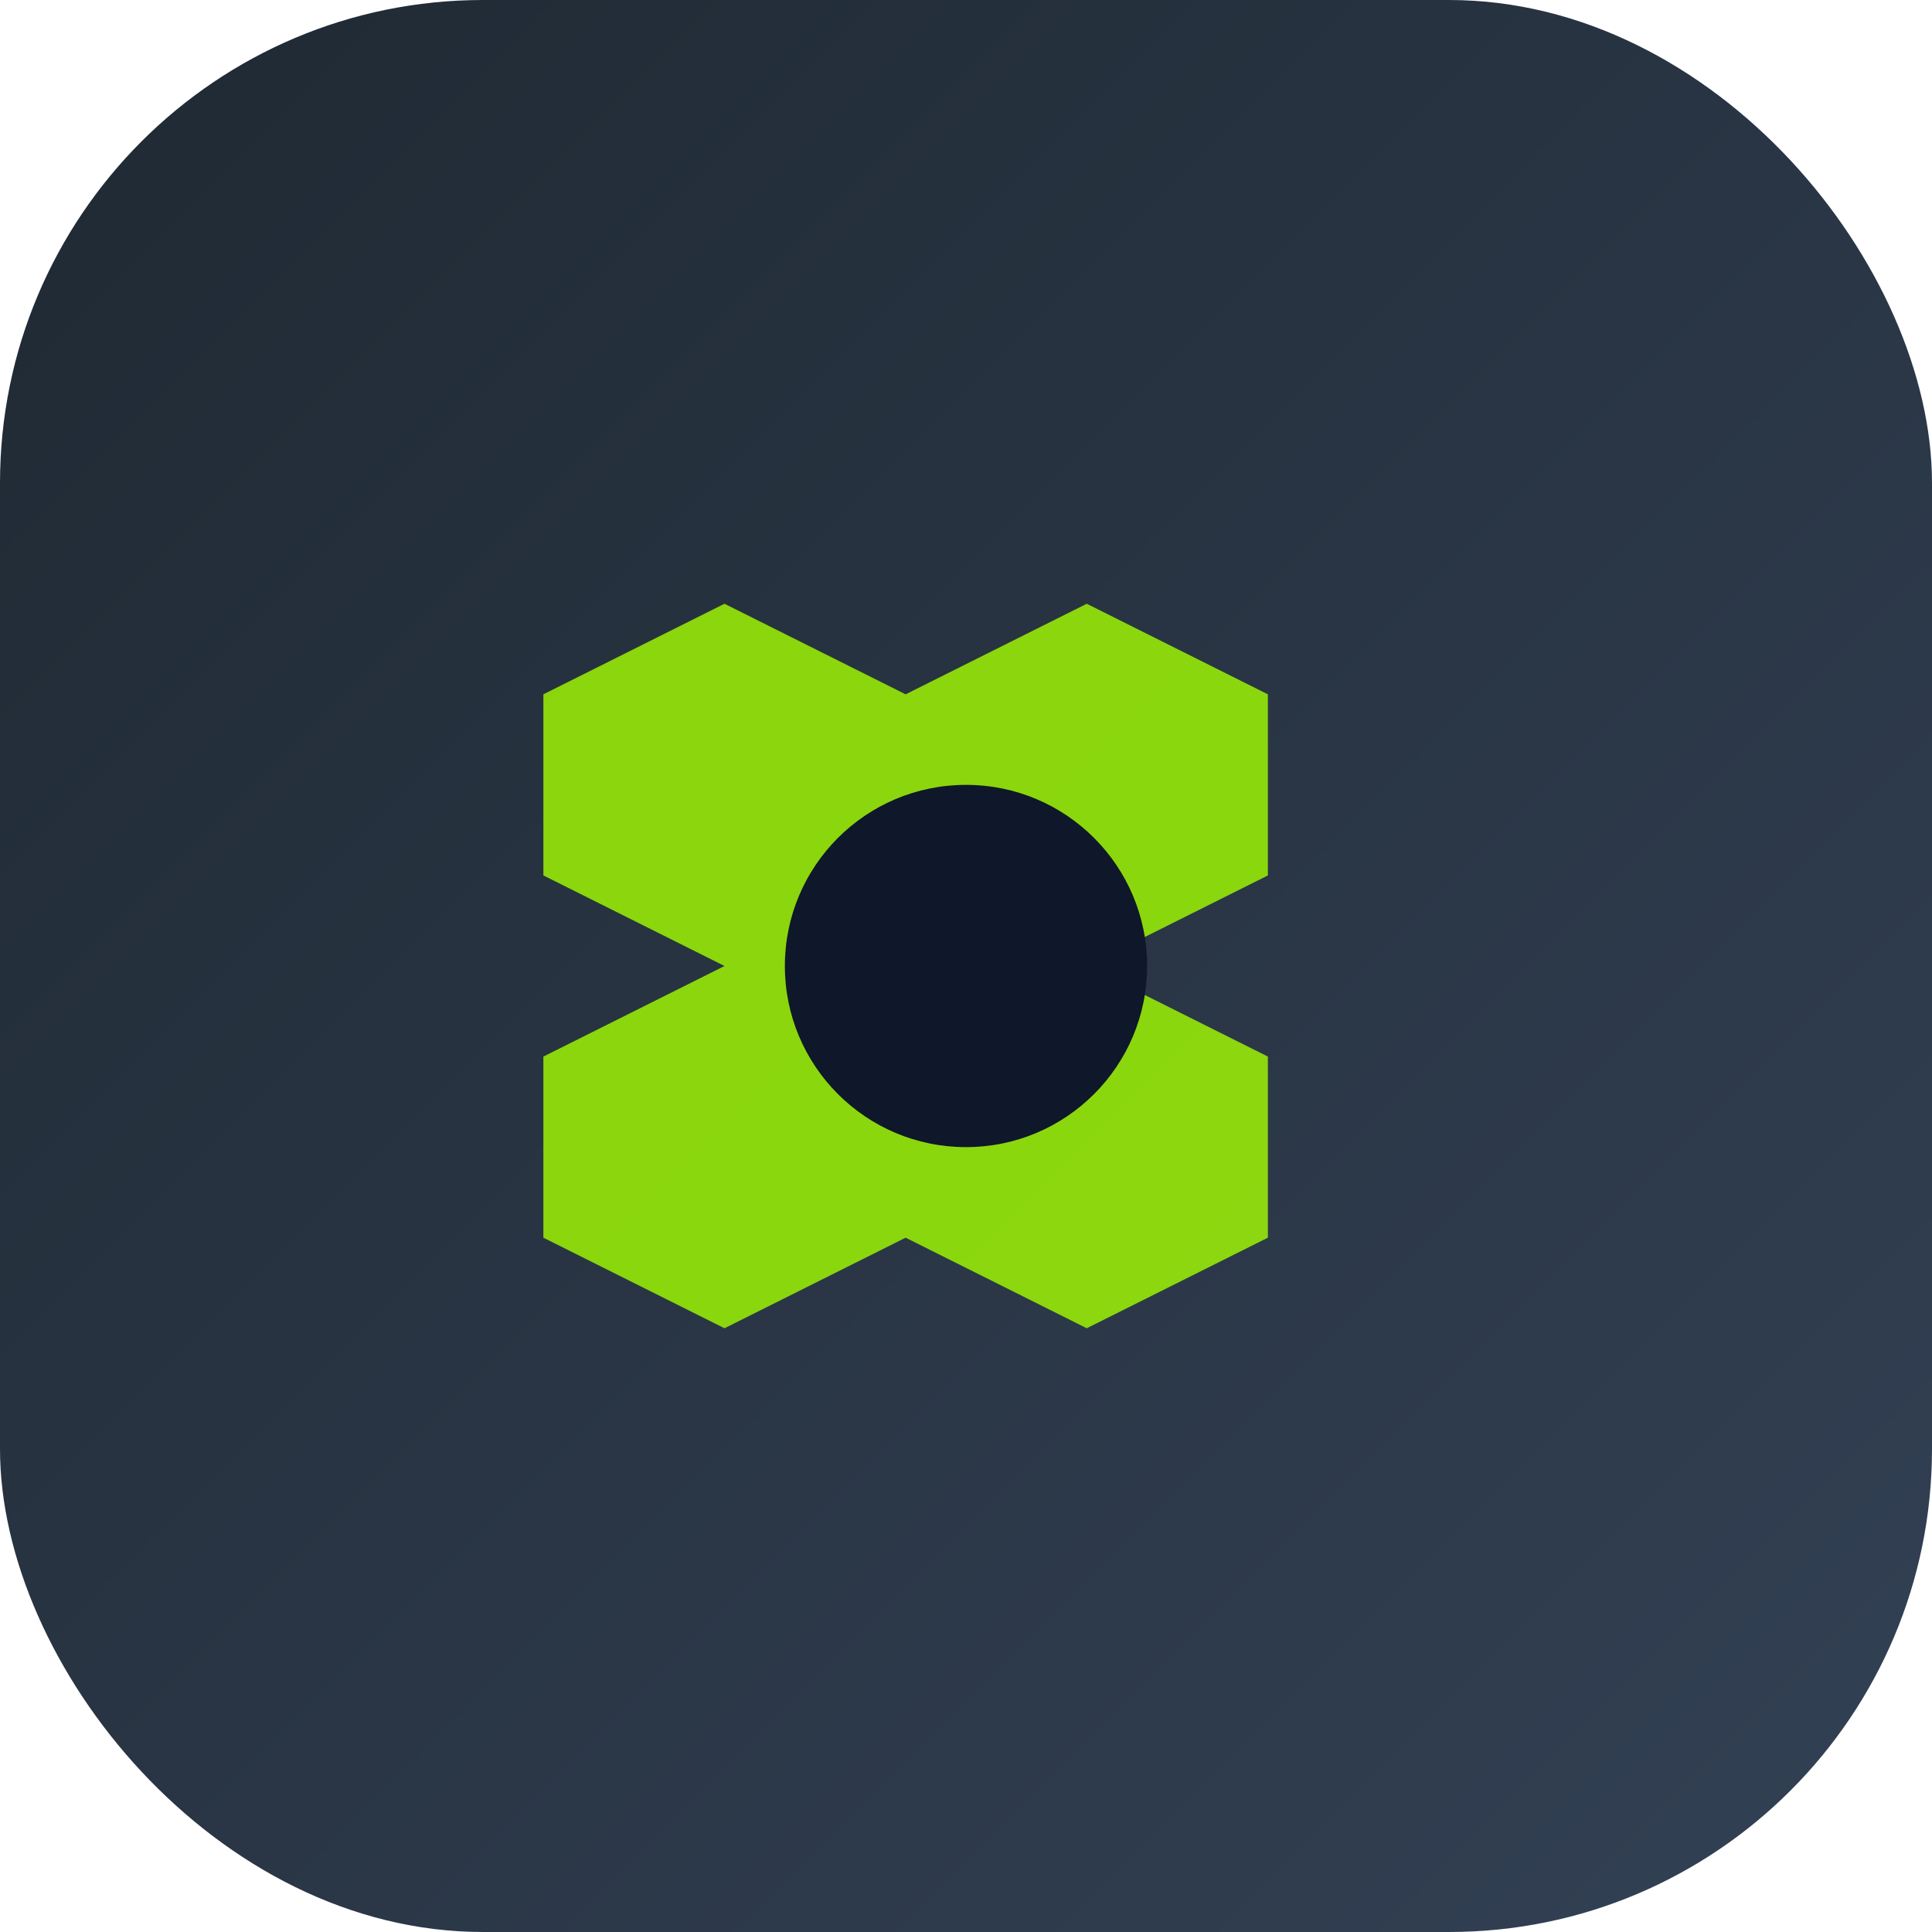
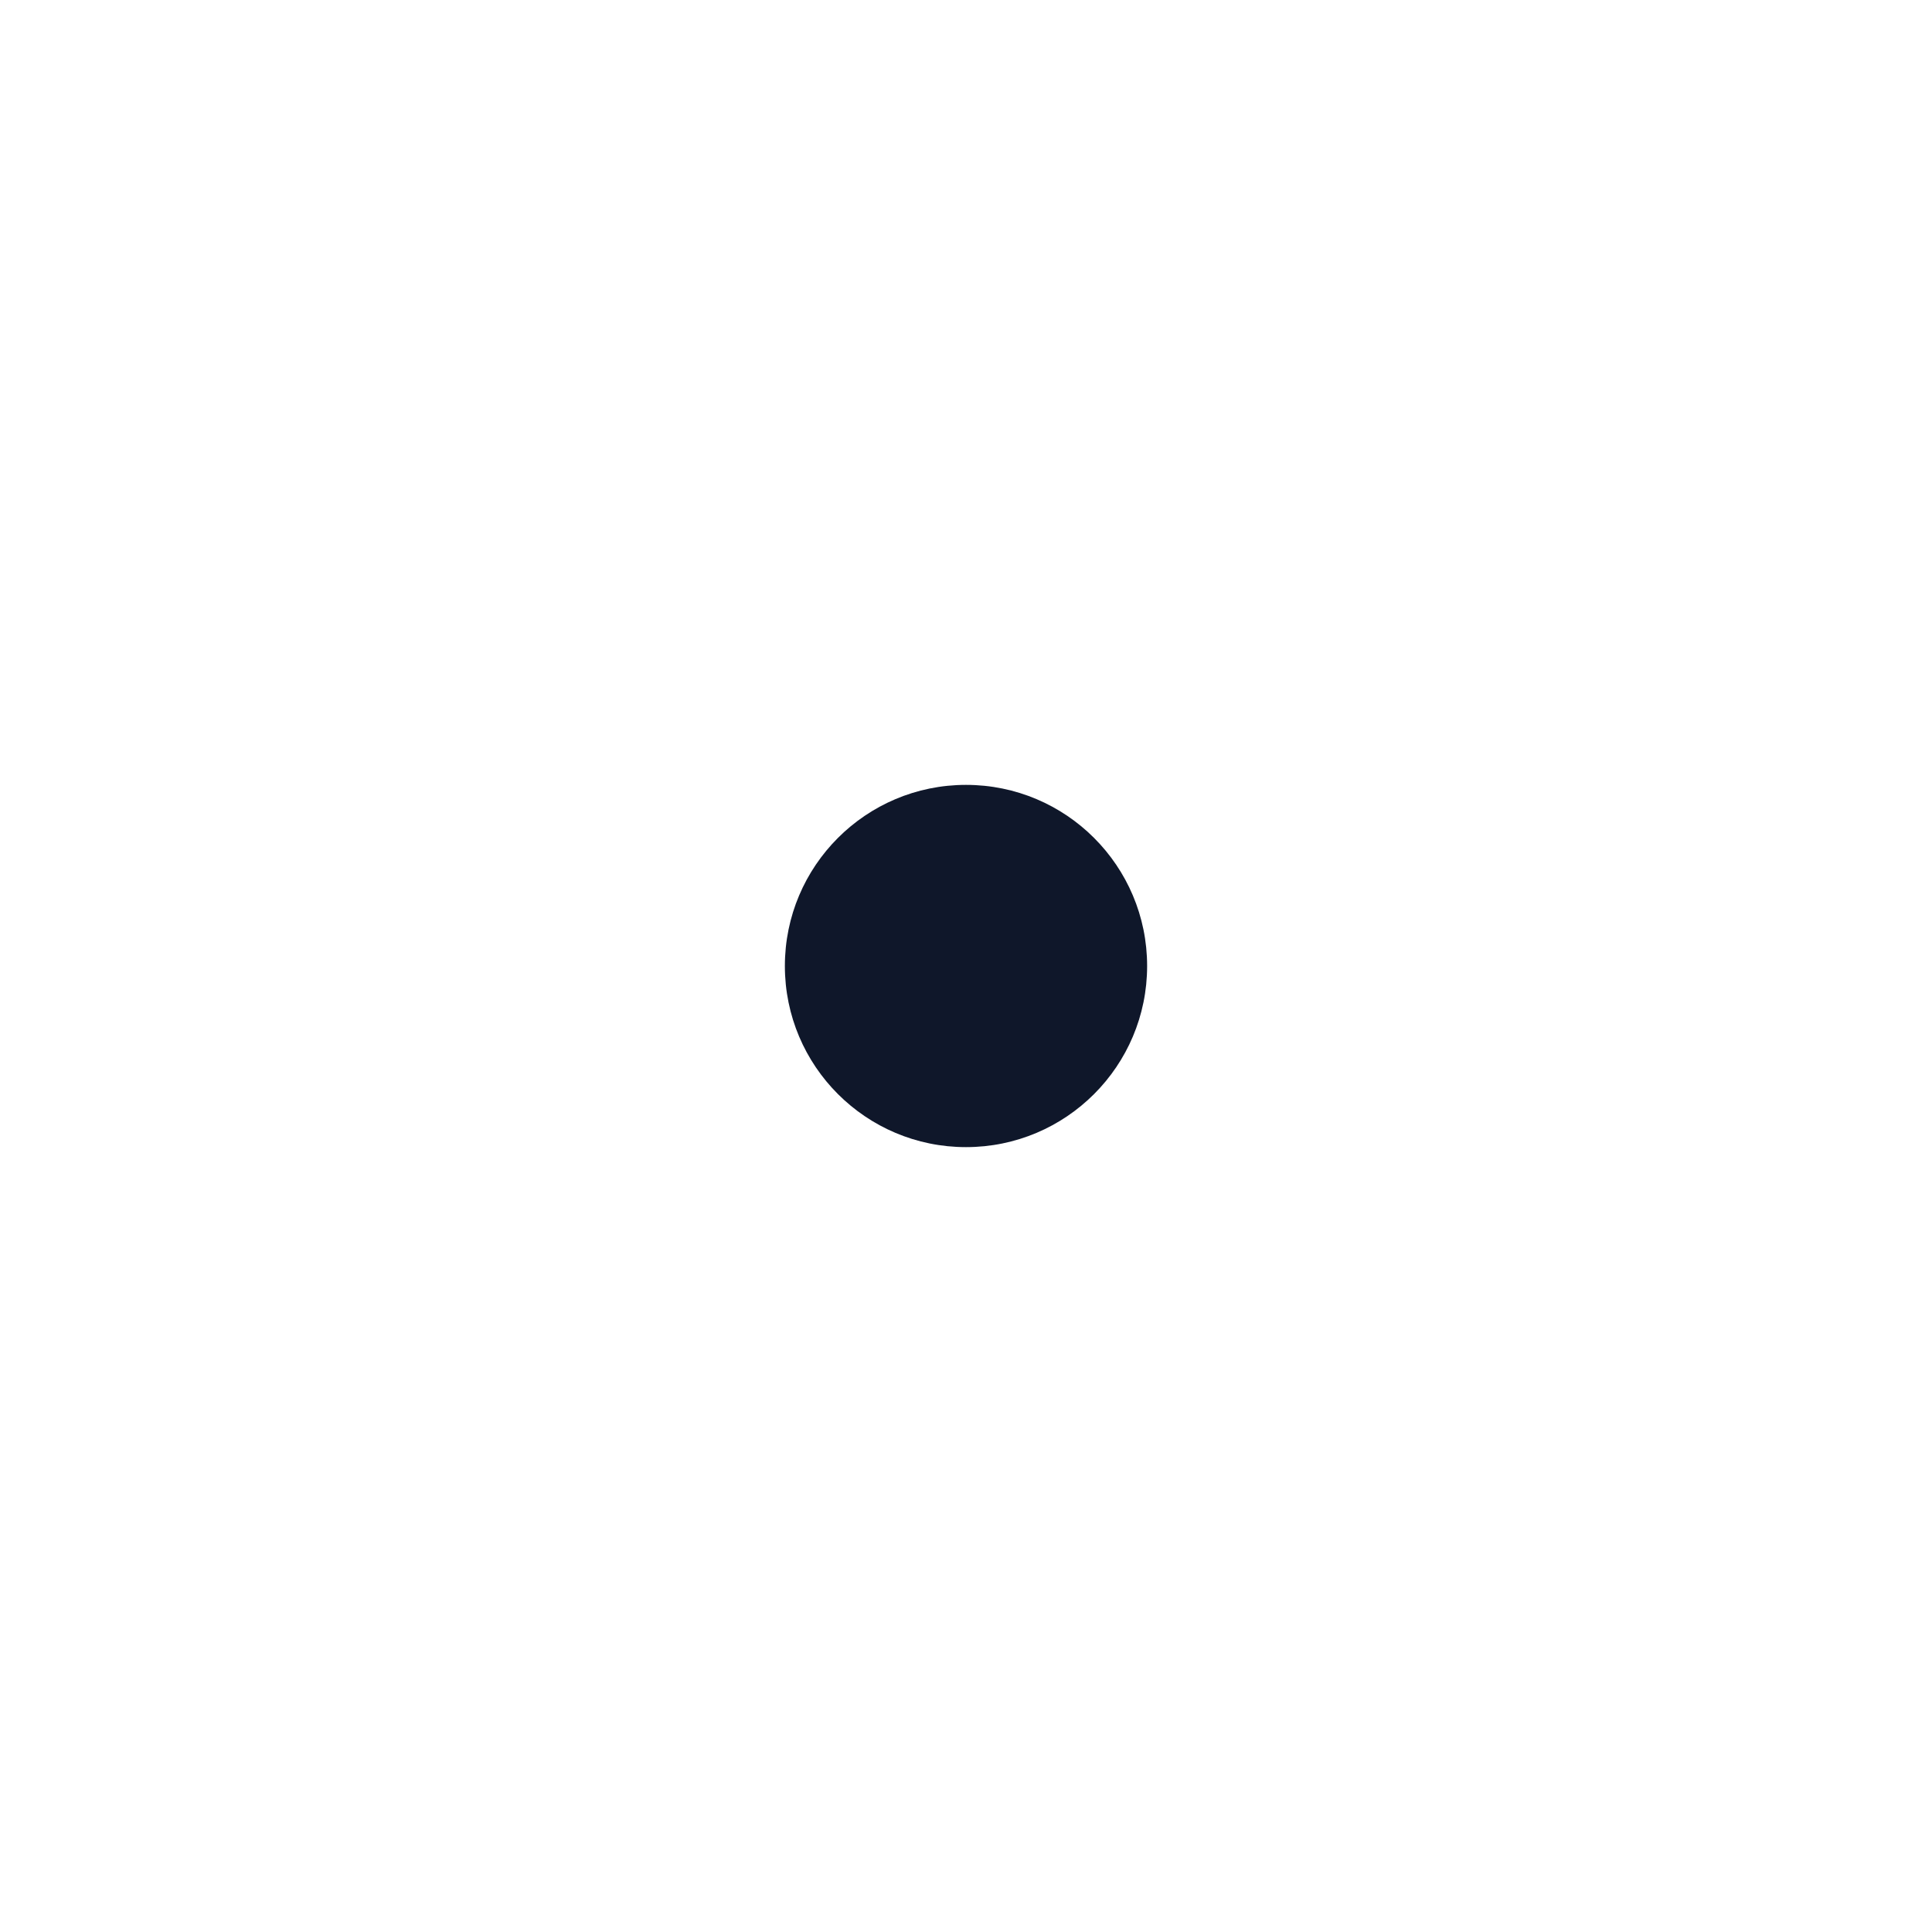
<svg xmlns="http://www.w3.org/2000/svg" width="64" height="64" viewBox="0 0 64 64" role="img" aria-labelledby="title desc">
  <title>MLOps Loop</title>
  <desc>Interlocking gears symbolising machine learning operations</desc>
  <defs>
    <linearGradient id="mlops-bg" x1="0%" y1="0%" x2="100%" y2="100%">
      <stop offset="0%" stop-color="#1f2933" />
      <stop offset="100%" stop-color="#334155" />
    </linearGradient>
  </defs>
-   <rect width="64" height="64" rx="16" fill="url(#mlops-bg)" />
-   <path d="M24 20l6 3 6-3 6 3v6l-6 3 6 3v6l-6 3-6-3-6 3-6-3v-6l6-3-6-3v-6z" fill="#a4ff00" opacity="0.8" />
  <circle cx="32" cy="32" r="6" fill="#0f172a" />
</svg>